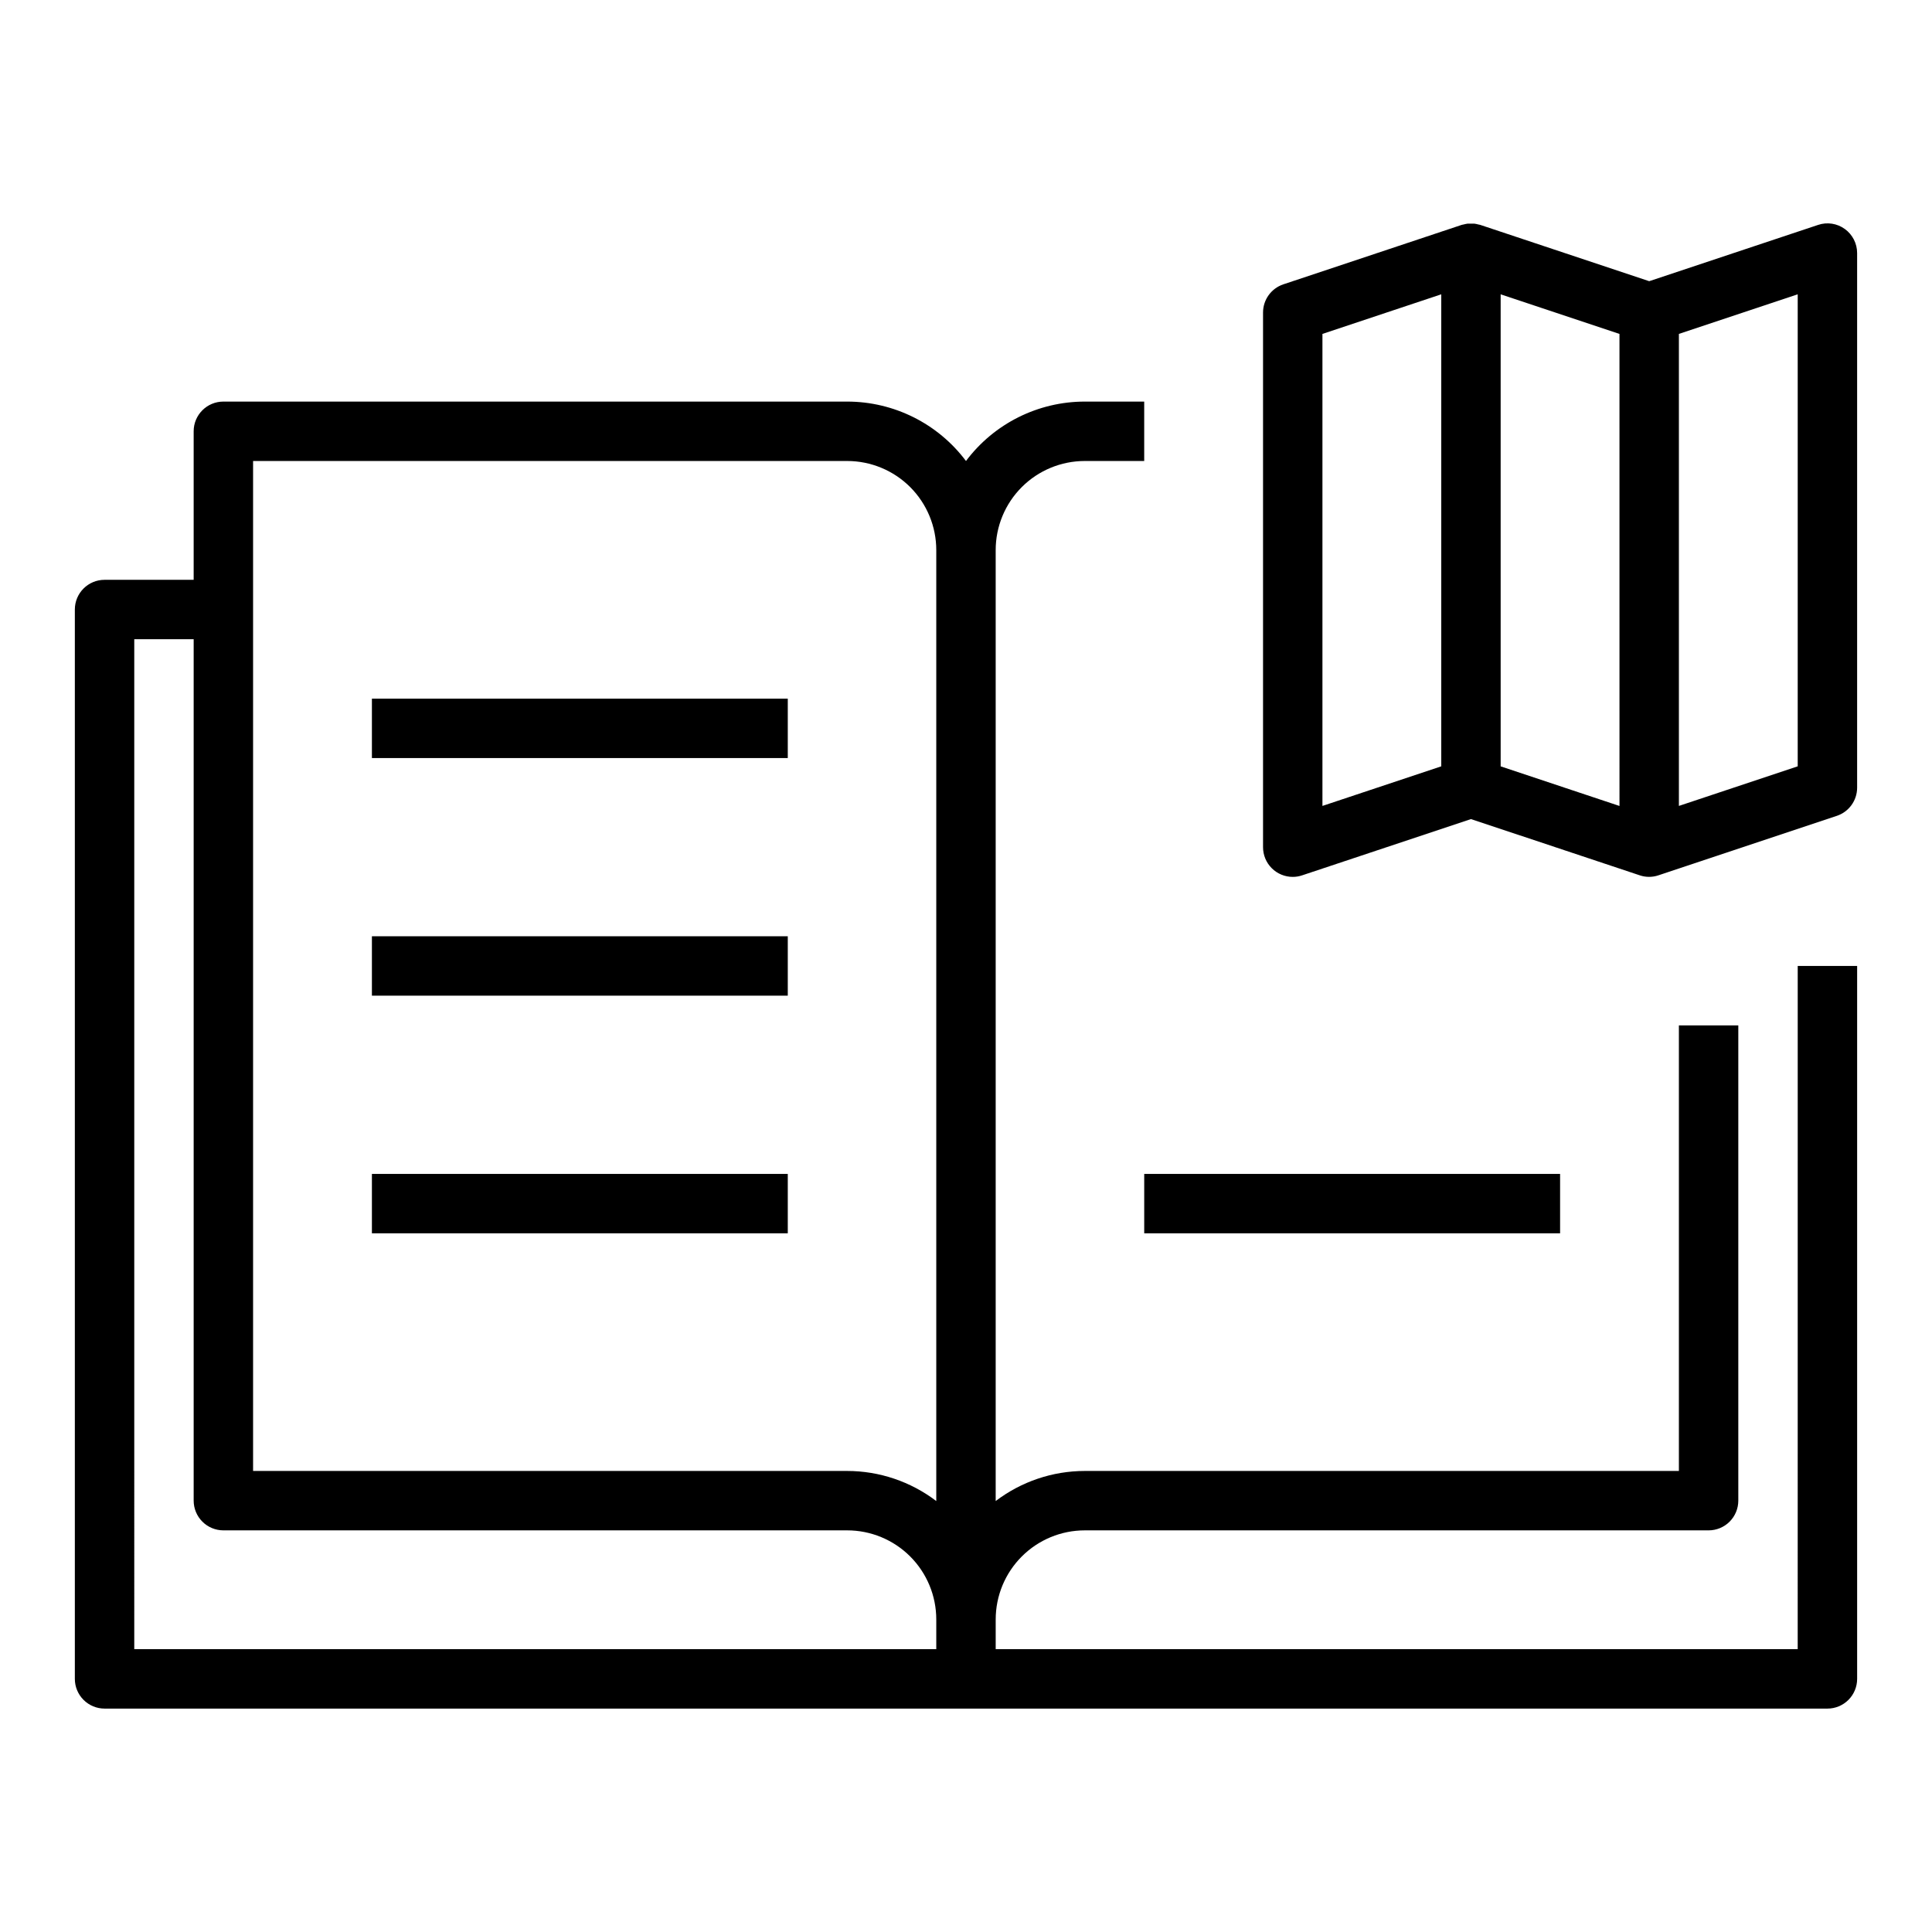
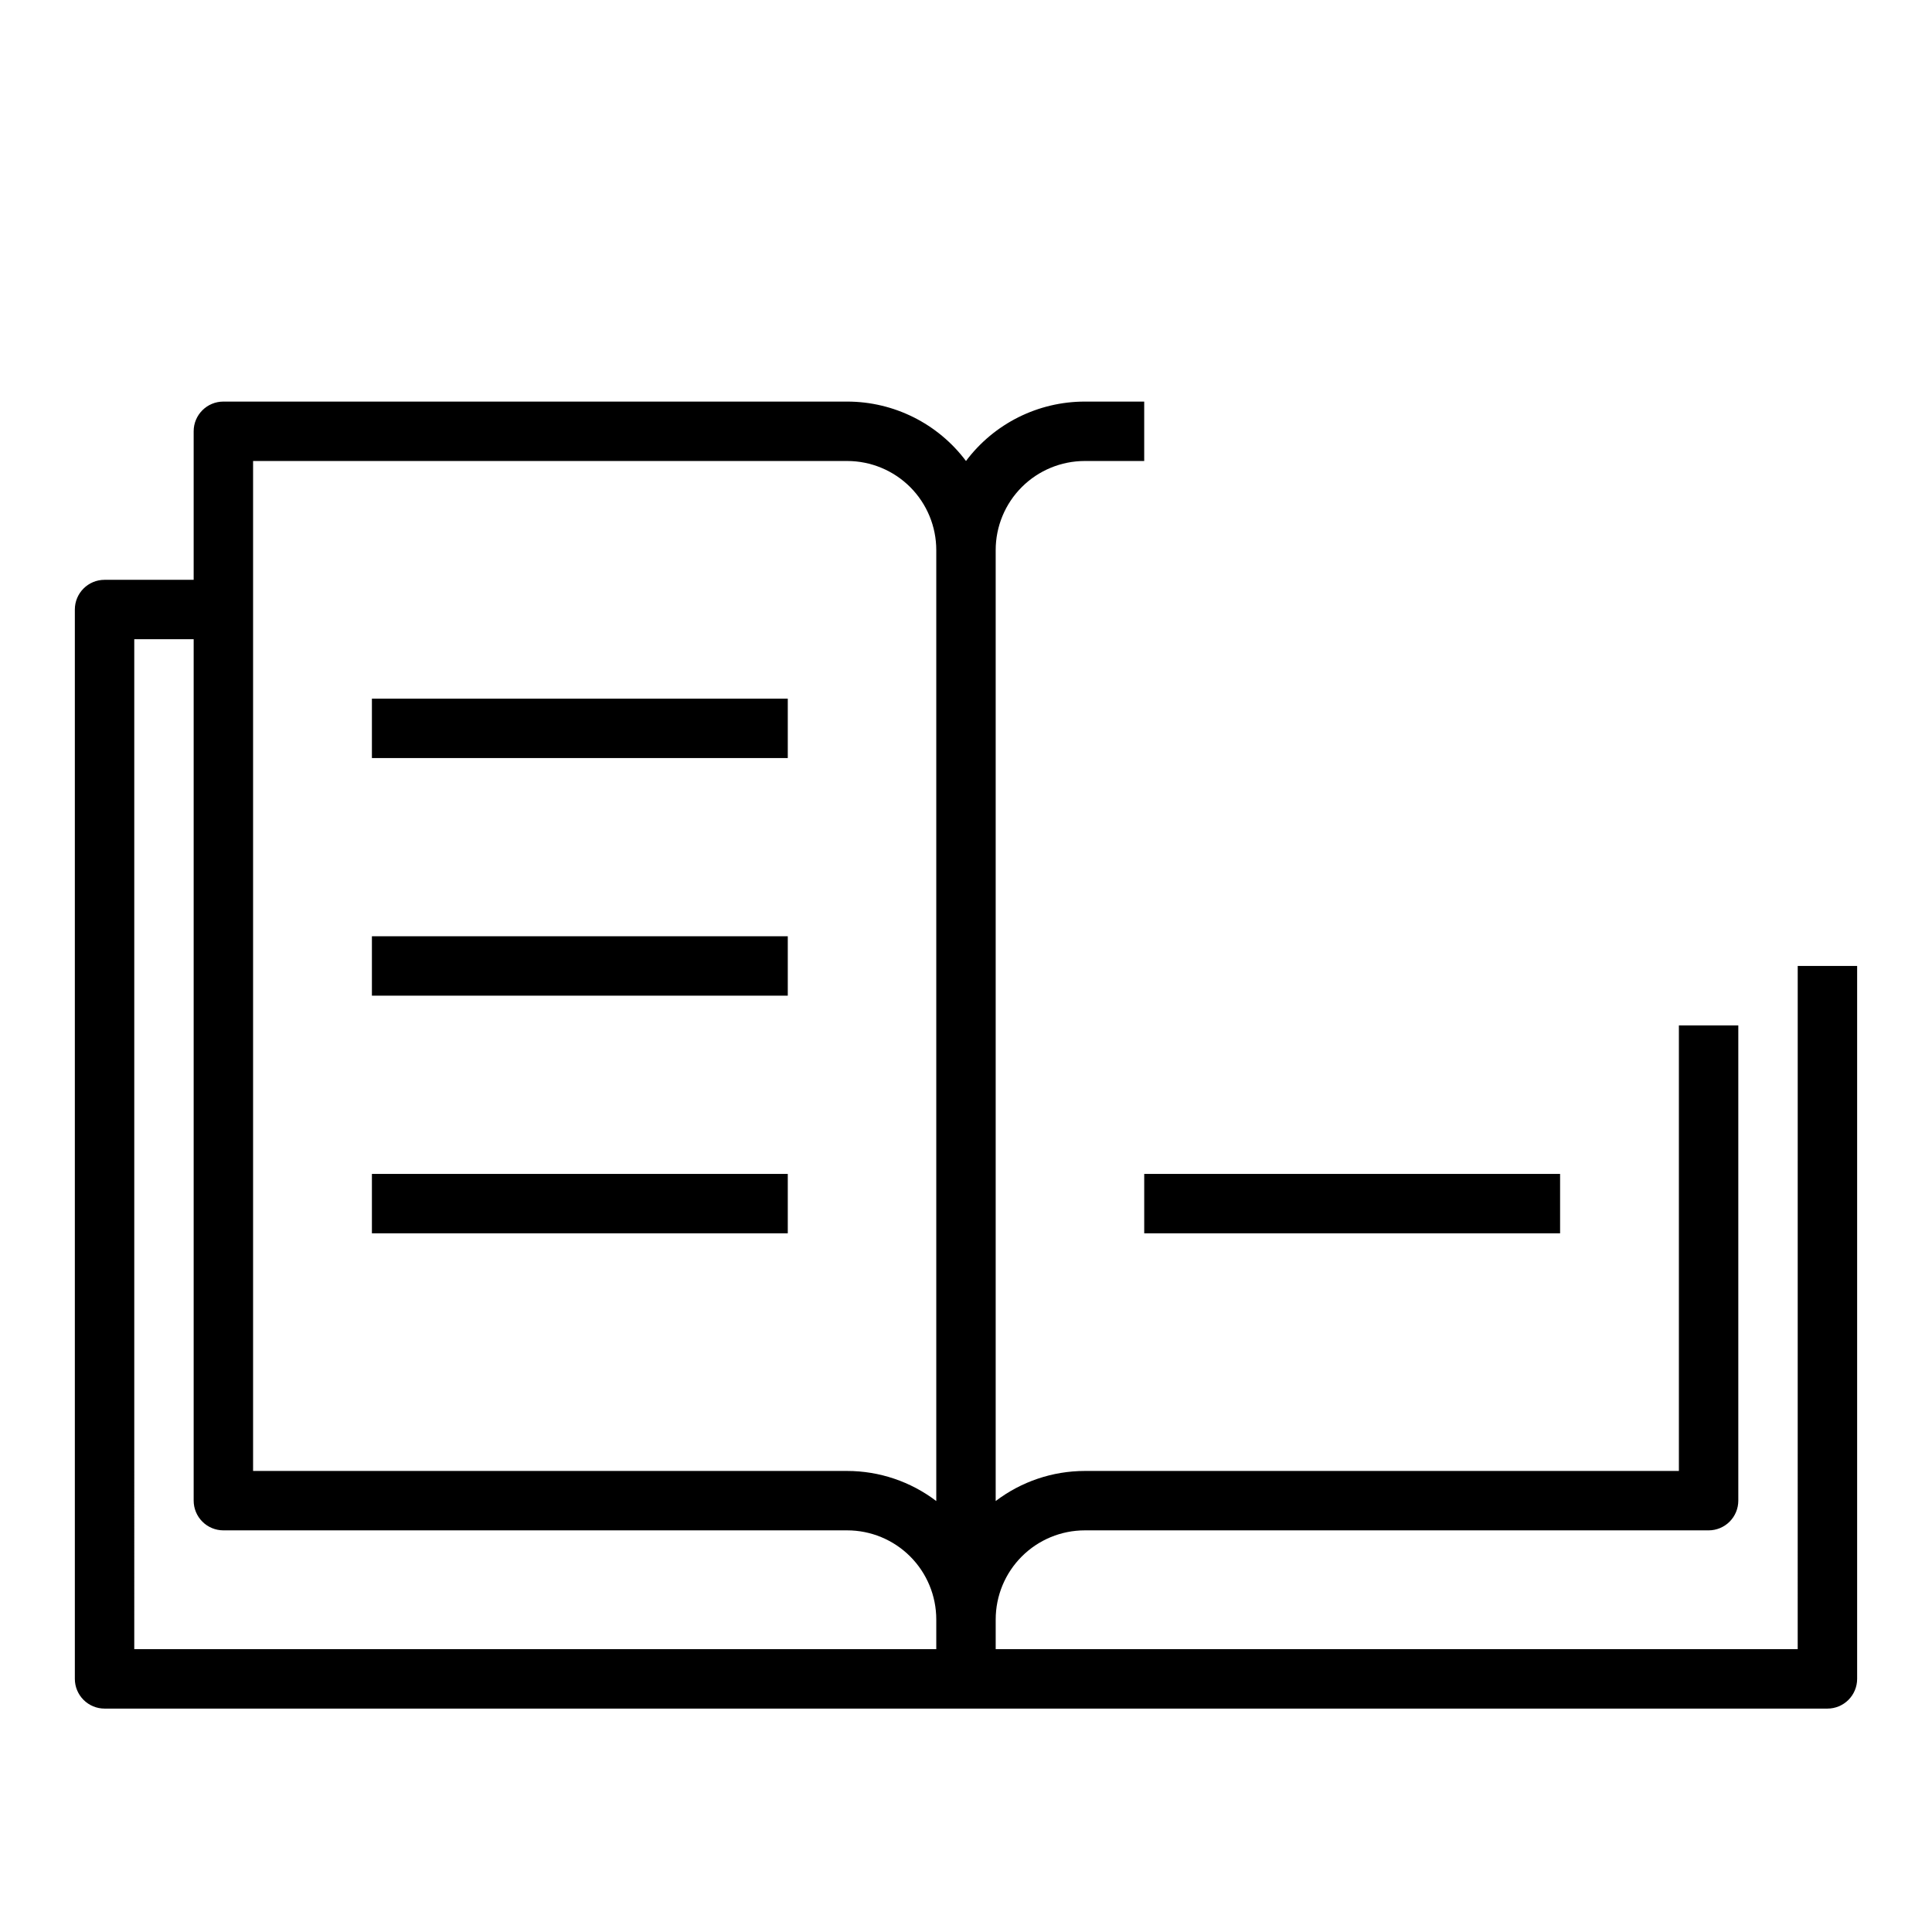
<svg xmlns="http://www.w3.org/2000/svg" fill="#000000" width="800px" height="800px" version="1.1" viewBox="144 144 512 512">
  <g>
    <path d="m620.41 581.05h-212.54v-7.871c0-6.266 2.488-12.27 6.918-16.699 4.426-4.43 10.434-6.918 16.699-6.918h165.31c2.086 0 4.09-0.828 5.566-2.305 1.473-1.477 2.305-3.481 2.305-5.566v-125.95h-15.746v118.08h-157.44c-8.535 0.004-16.828 2.809-23.617 7.973v-252.01c0-6.262 2.488-12.27 6.918-16.699 4.426-4.426 10.434-6.914 16.699-6.914h15.742v-15.746h-15.742c-12.391 0-24.055 5.832-31.488 15.746-7.434-9.914-19.102-15.746-31.488-15.746h-165.31c-4.348 0-7.875 3.523-7.875 7.871v39.359l-23.613 0.004c-4.348 0-7.875 3.523-7.875 7.871v283.39c0 2.09 0.832 4.09 2.309 5.566 1.477 1.477 3.477 2.309 5.566 2.309h456.58c2.086 0 4.09-0.832 5.566-2.309 1.473-1.477 2.305-3.477 2.305-5.566v-188.93h-15.746zm-409.34-314.88h157.44c6.262 0 12.27 2.488 16.699 6.914 4.426 4.43 6.914 10.438 6.914 16.699v252.01c-6.789-5.164-15.082-7.969-23.613-7.973h-157.44zm-31.488 47.23h15.742v228.29c0 2.086 0.832 4.09 2.309 5.566 1.477 1.477 3.477 2.305 5.566 2.305h165.31c6.262 0 12.27 2.488 16.699 6.918 4.426 4.43 6.914 10.434 6.914 16.699v7.871h-212.54z" />
    <path d="m242.56 329.15h110.21v15.742h-110.21z" />
-     <path d="m242.56 392.12h110.21v15.742h-110.21z" />
+     <path d="m242.56 392.12h110.21v15.742h-110.21" />
    <path d="m242.56 455.1h110.21v15.742h-110.21z" />
    <path d="m447.23 455.1h110.21v15.742h-110.21z" />
-     <path d="m632.89 204.68c-2.047-1.484-4.688-1.887-7.082-1.074l-44.754 14.91-44.746-14.91c-0.172-0.062-0.355-0.07-0.535-0.117-0.344-0.098-0.691-0.168-1.047-0.219-0.301-0.016-0.602-0.016-0.902 0-0.305-0.02-0.605-0.02-0.906 0-0.355 0.051-0.707 0.125-1.055 0.219-0.172 0.047-0.355 0.055-0.527 0.117l-47.23 15.742-0.004 0.004c-3.211 1.07-5.379 4.074-5.383 7.461v141.7c0 2.086 0.828 4.09 2.305 5.566 1.477 1.477 3.481 2.305 5.566 2.305 0.848 0 1.688-0.137 2.488-0.41l44.746-14.91 44.746 14.91h-0.004c1.594 0.535 3.32 0.535 4.914 0l47.23-15.742c3.238-1.051 5.438-4.059 5.449-7.465v-141.7c0-2.531-1.215-4.91-3.269-6.391zm-138.43 27.809 31.488-10.492v125.09l-31.488 10.492zm47.23-10.492 31.488 10.492 0.004 125.1-31.488-10.492zm78.723 125.09-31.488 10.492v-125.09l31.488-10.492z" />
  </g>
</svg>